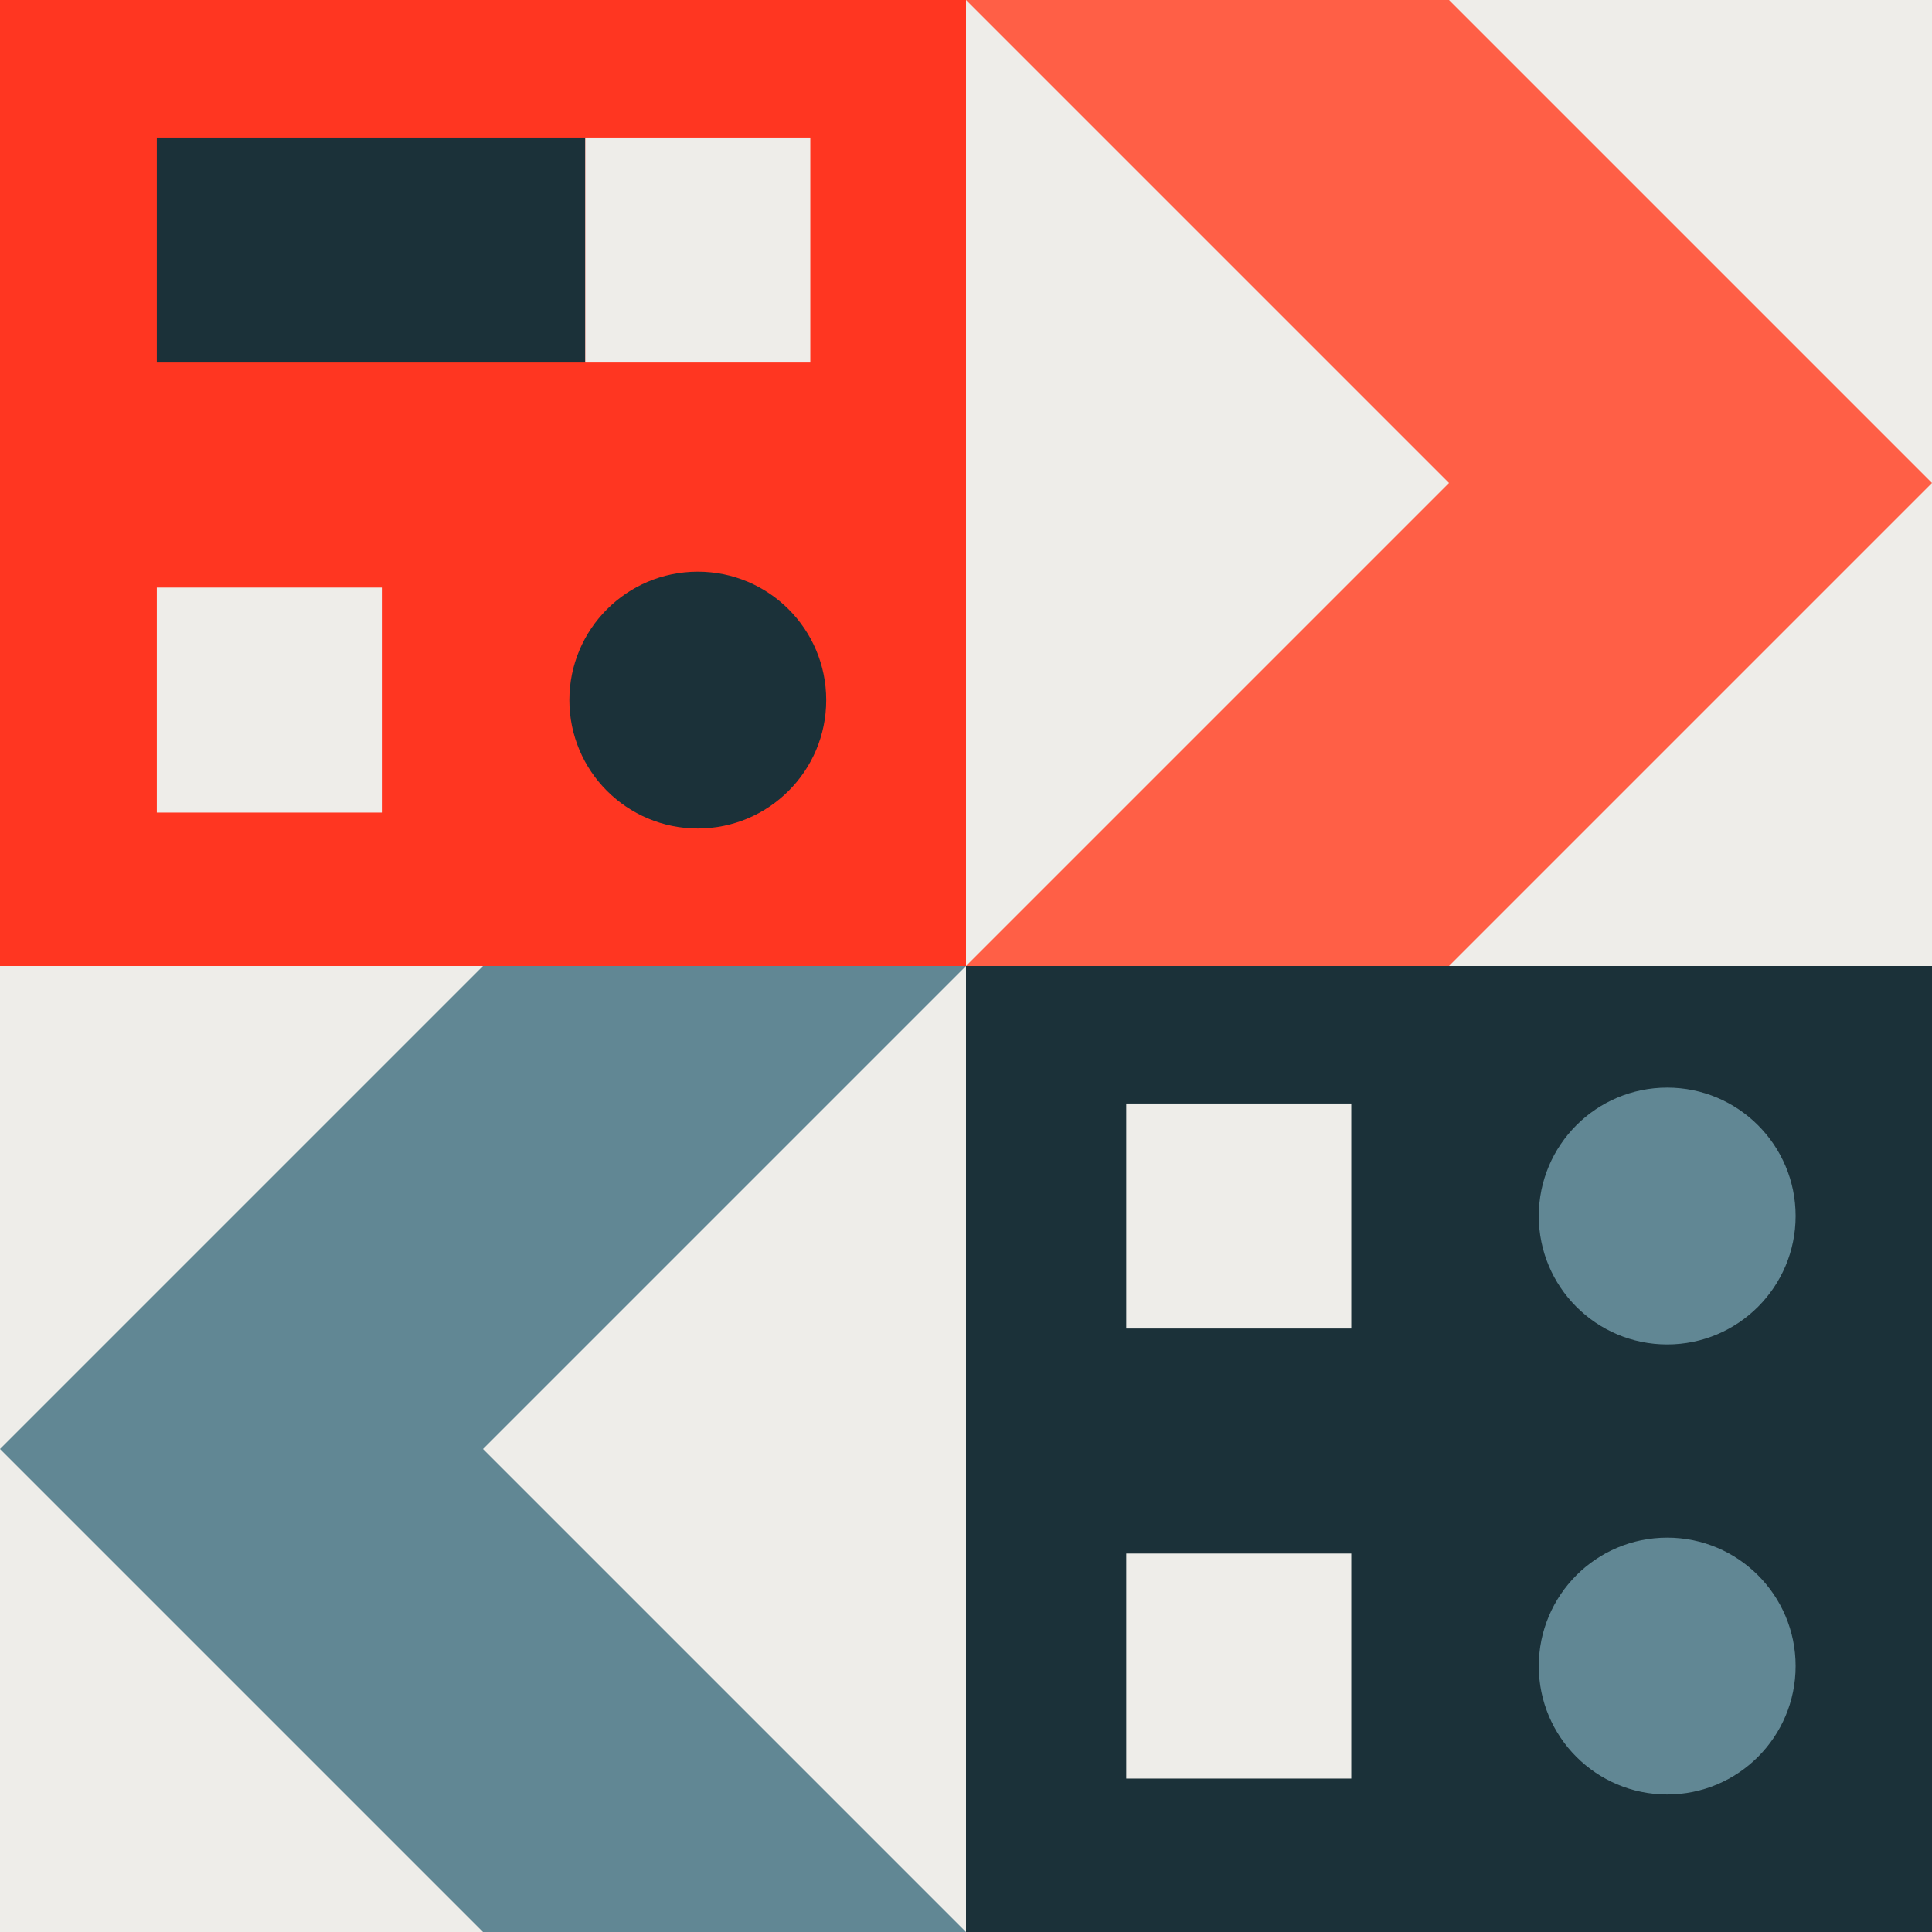
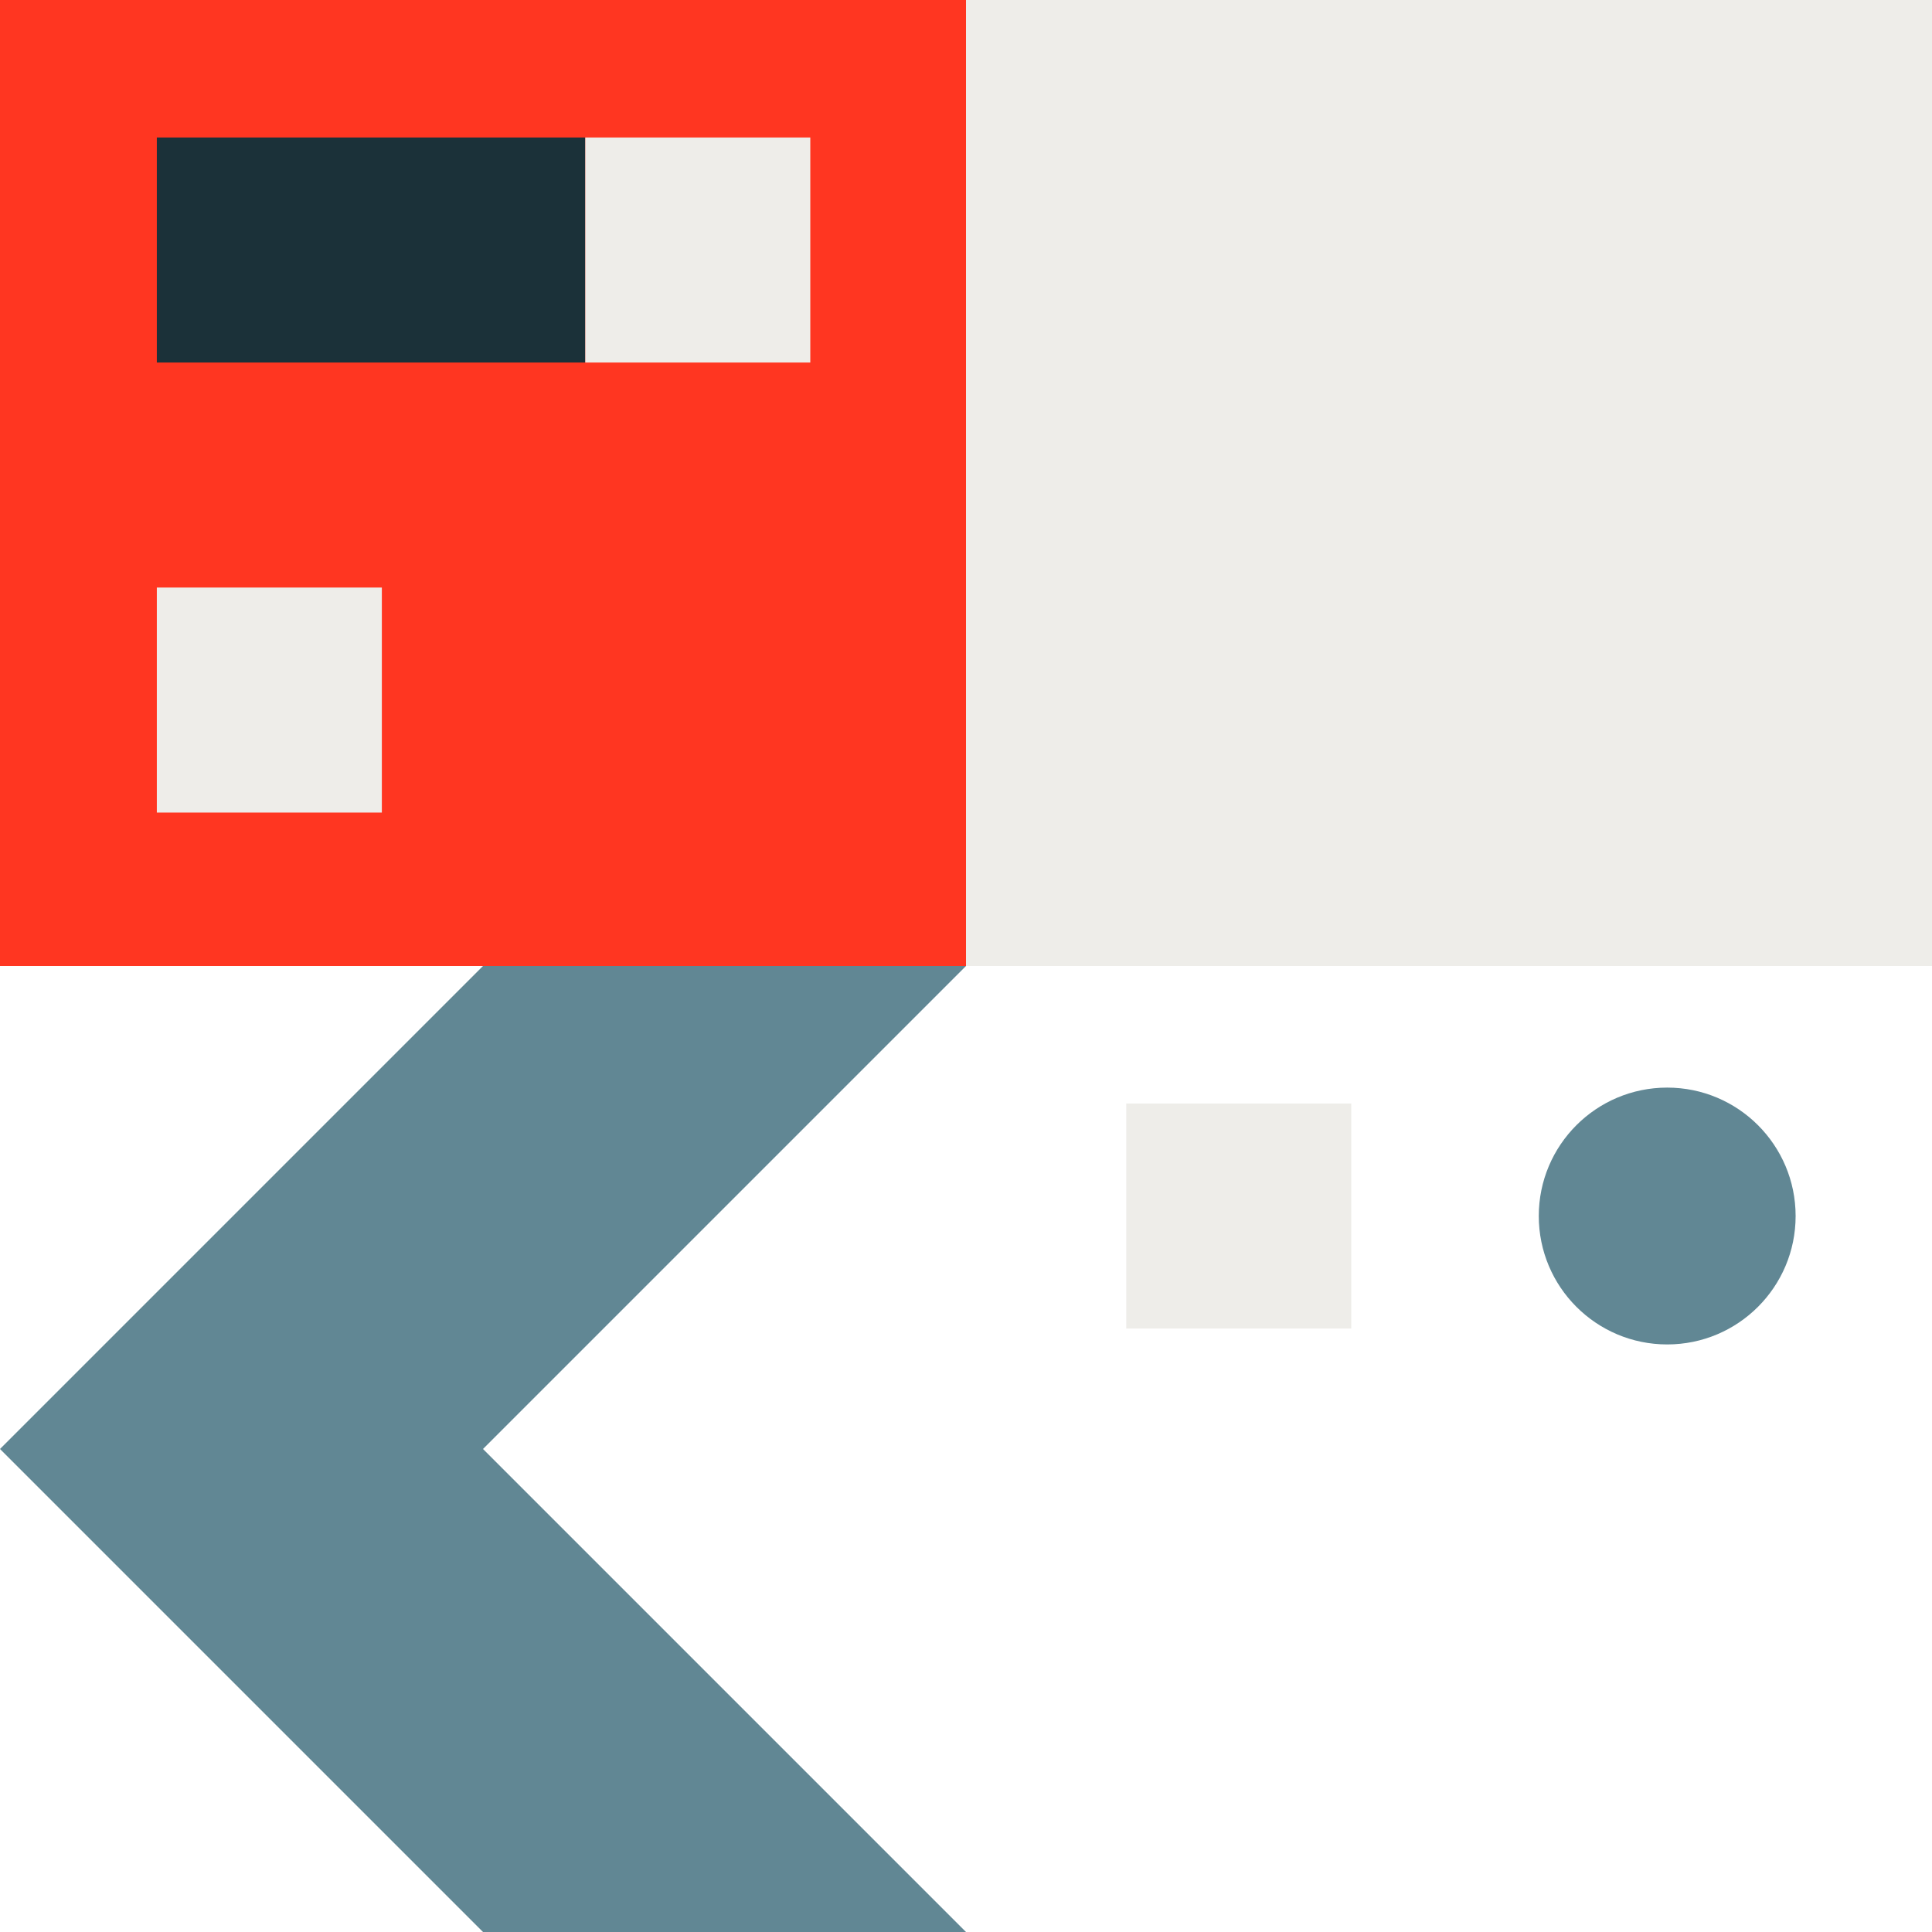
<svg xmlns="http://www.w3.org/2000/svg" fill="none" height="166" viewBox="0 0 166 166" width="166">
-   <path d="m166 83h-83v83h83z" fill="#1b3139" />
+   <path d="m166 83v83h83z" fill="#1b3139" />
  <path d="m83 0h-83v83h83z" fill="#ff3621" />
  <path d="m166 0h-83v83h83z" fill="#eeede9" />
-   <path d="m83 83h-83v83h83z" fill="#eeede9" />
  <path d="m50.288 11.815h-36.813v19.334h36.813z" fill="#1b3139" />
  <path d="m69.622 11.815h-19.334v19.334h19.334z" fill="#eeede9" />
  <path d="m32.809 50.483h-19.334v19.334h19.334z" fill="#eeede9" />
-   <path d="m59.955 71.185c6.094 0 11.034-4.94 11.034-11.034 0-6.094-4.94-11.034-11.034-11.034-6.094 0-11.034 4.94-11.034 11.034 0 6.094 4.94 11.034 11.034 11.034z" fill="#1b3139" />
  <path d="m116.102 94.815h-19.334v19.334h19.334z" fill="#eeede9" />
-   <path d="m116.102 133.483h-19.334v19.335h19.334z" fill="#eeede9" />
-   <path d="m143.248 154.185c6.094 0 11.034-4.94 11.034-11.034s-4.94-11.035-11.034-11.035-11.034 4.941-11.034 11.035 4.94 11.034 11.034 11.034z" fill="#618794" />
  <path d="m143.248 115.516c6.094 0 11.034-4.94 11.034-11.034 0-6.094-4.94-11.034-11.034-11.034s-11.034 4.94-11.034 11.034c0 6.094 4.94 11.034 11.034 11.034z" fill="#618794" />
-   <path d="m83 0h41.5l41.5 41.5-41.5 41.5h-41.5l41.5-41.5z" fill="#ff5f46" />
  <path d="m83 166h-41.5l-41.5-41.5 41.5-41.5h41.5l-41.5 41.5z" fill="#618794" />
</svg>